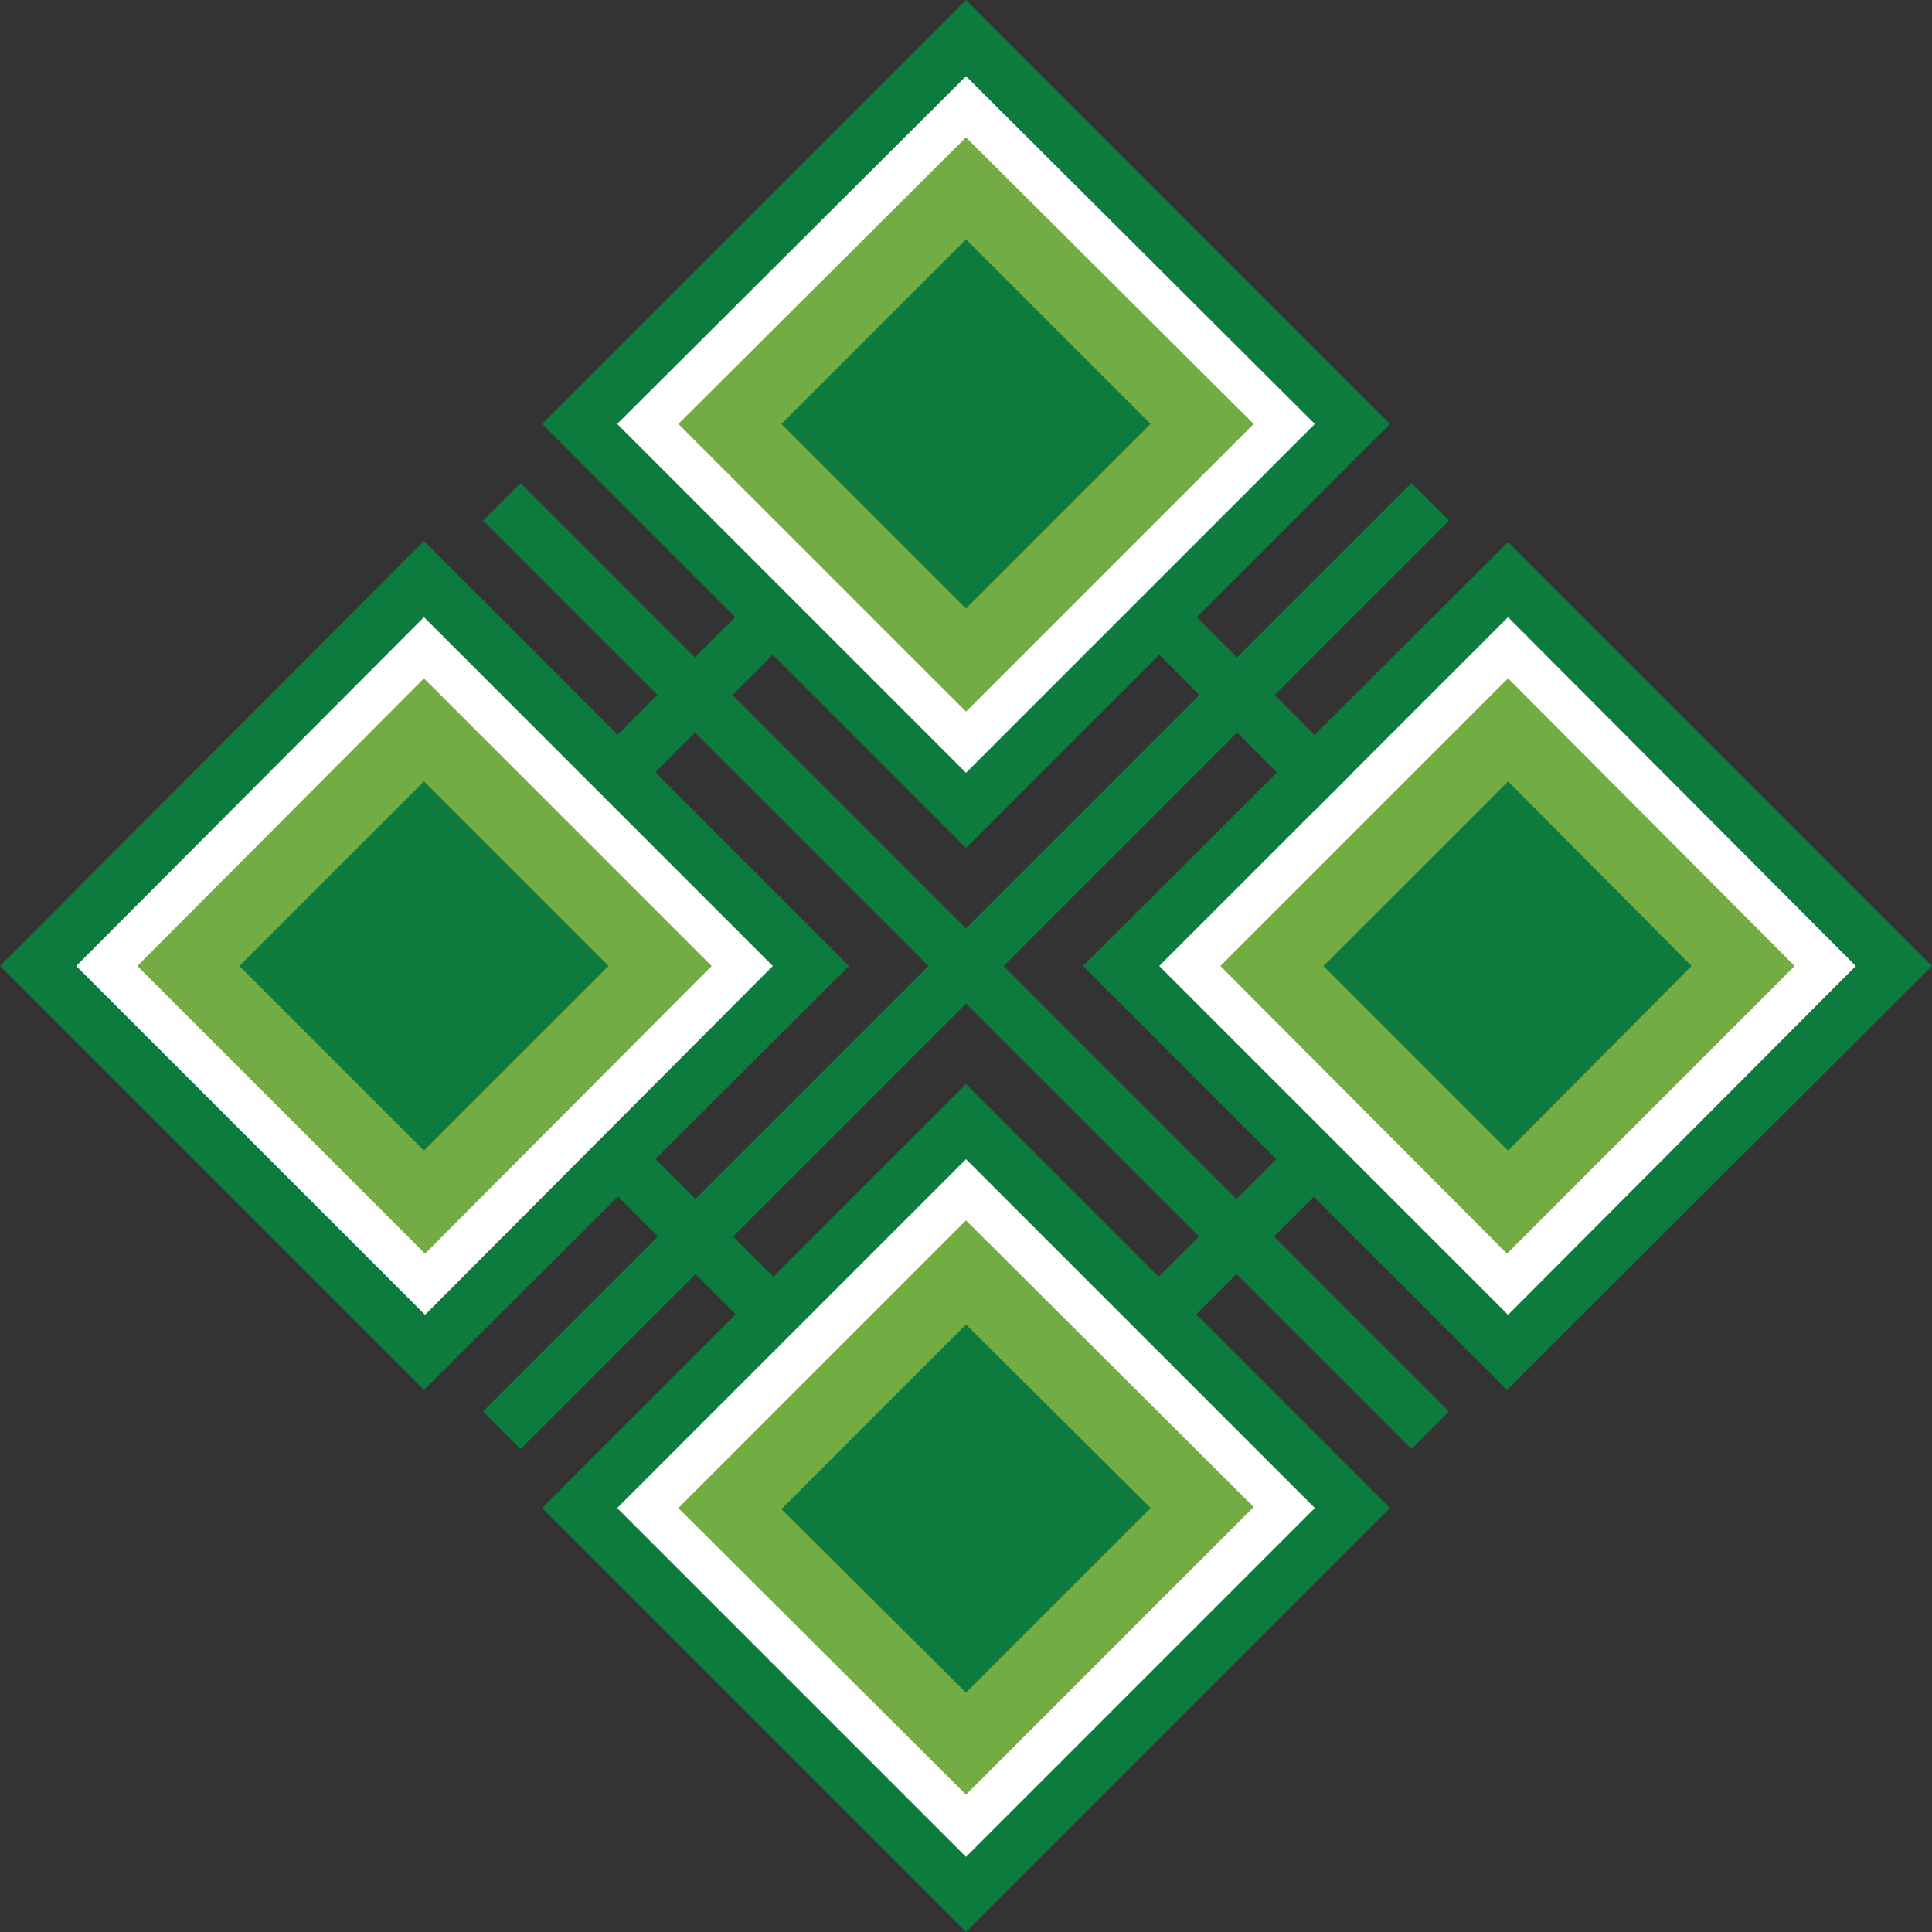
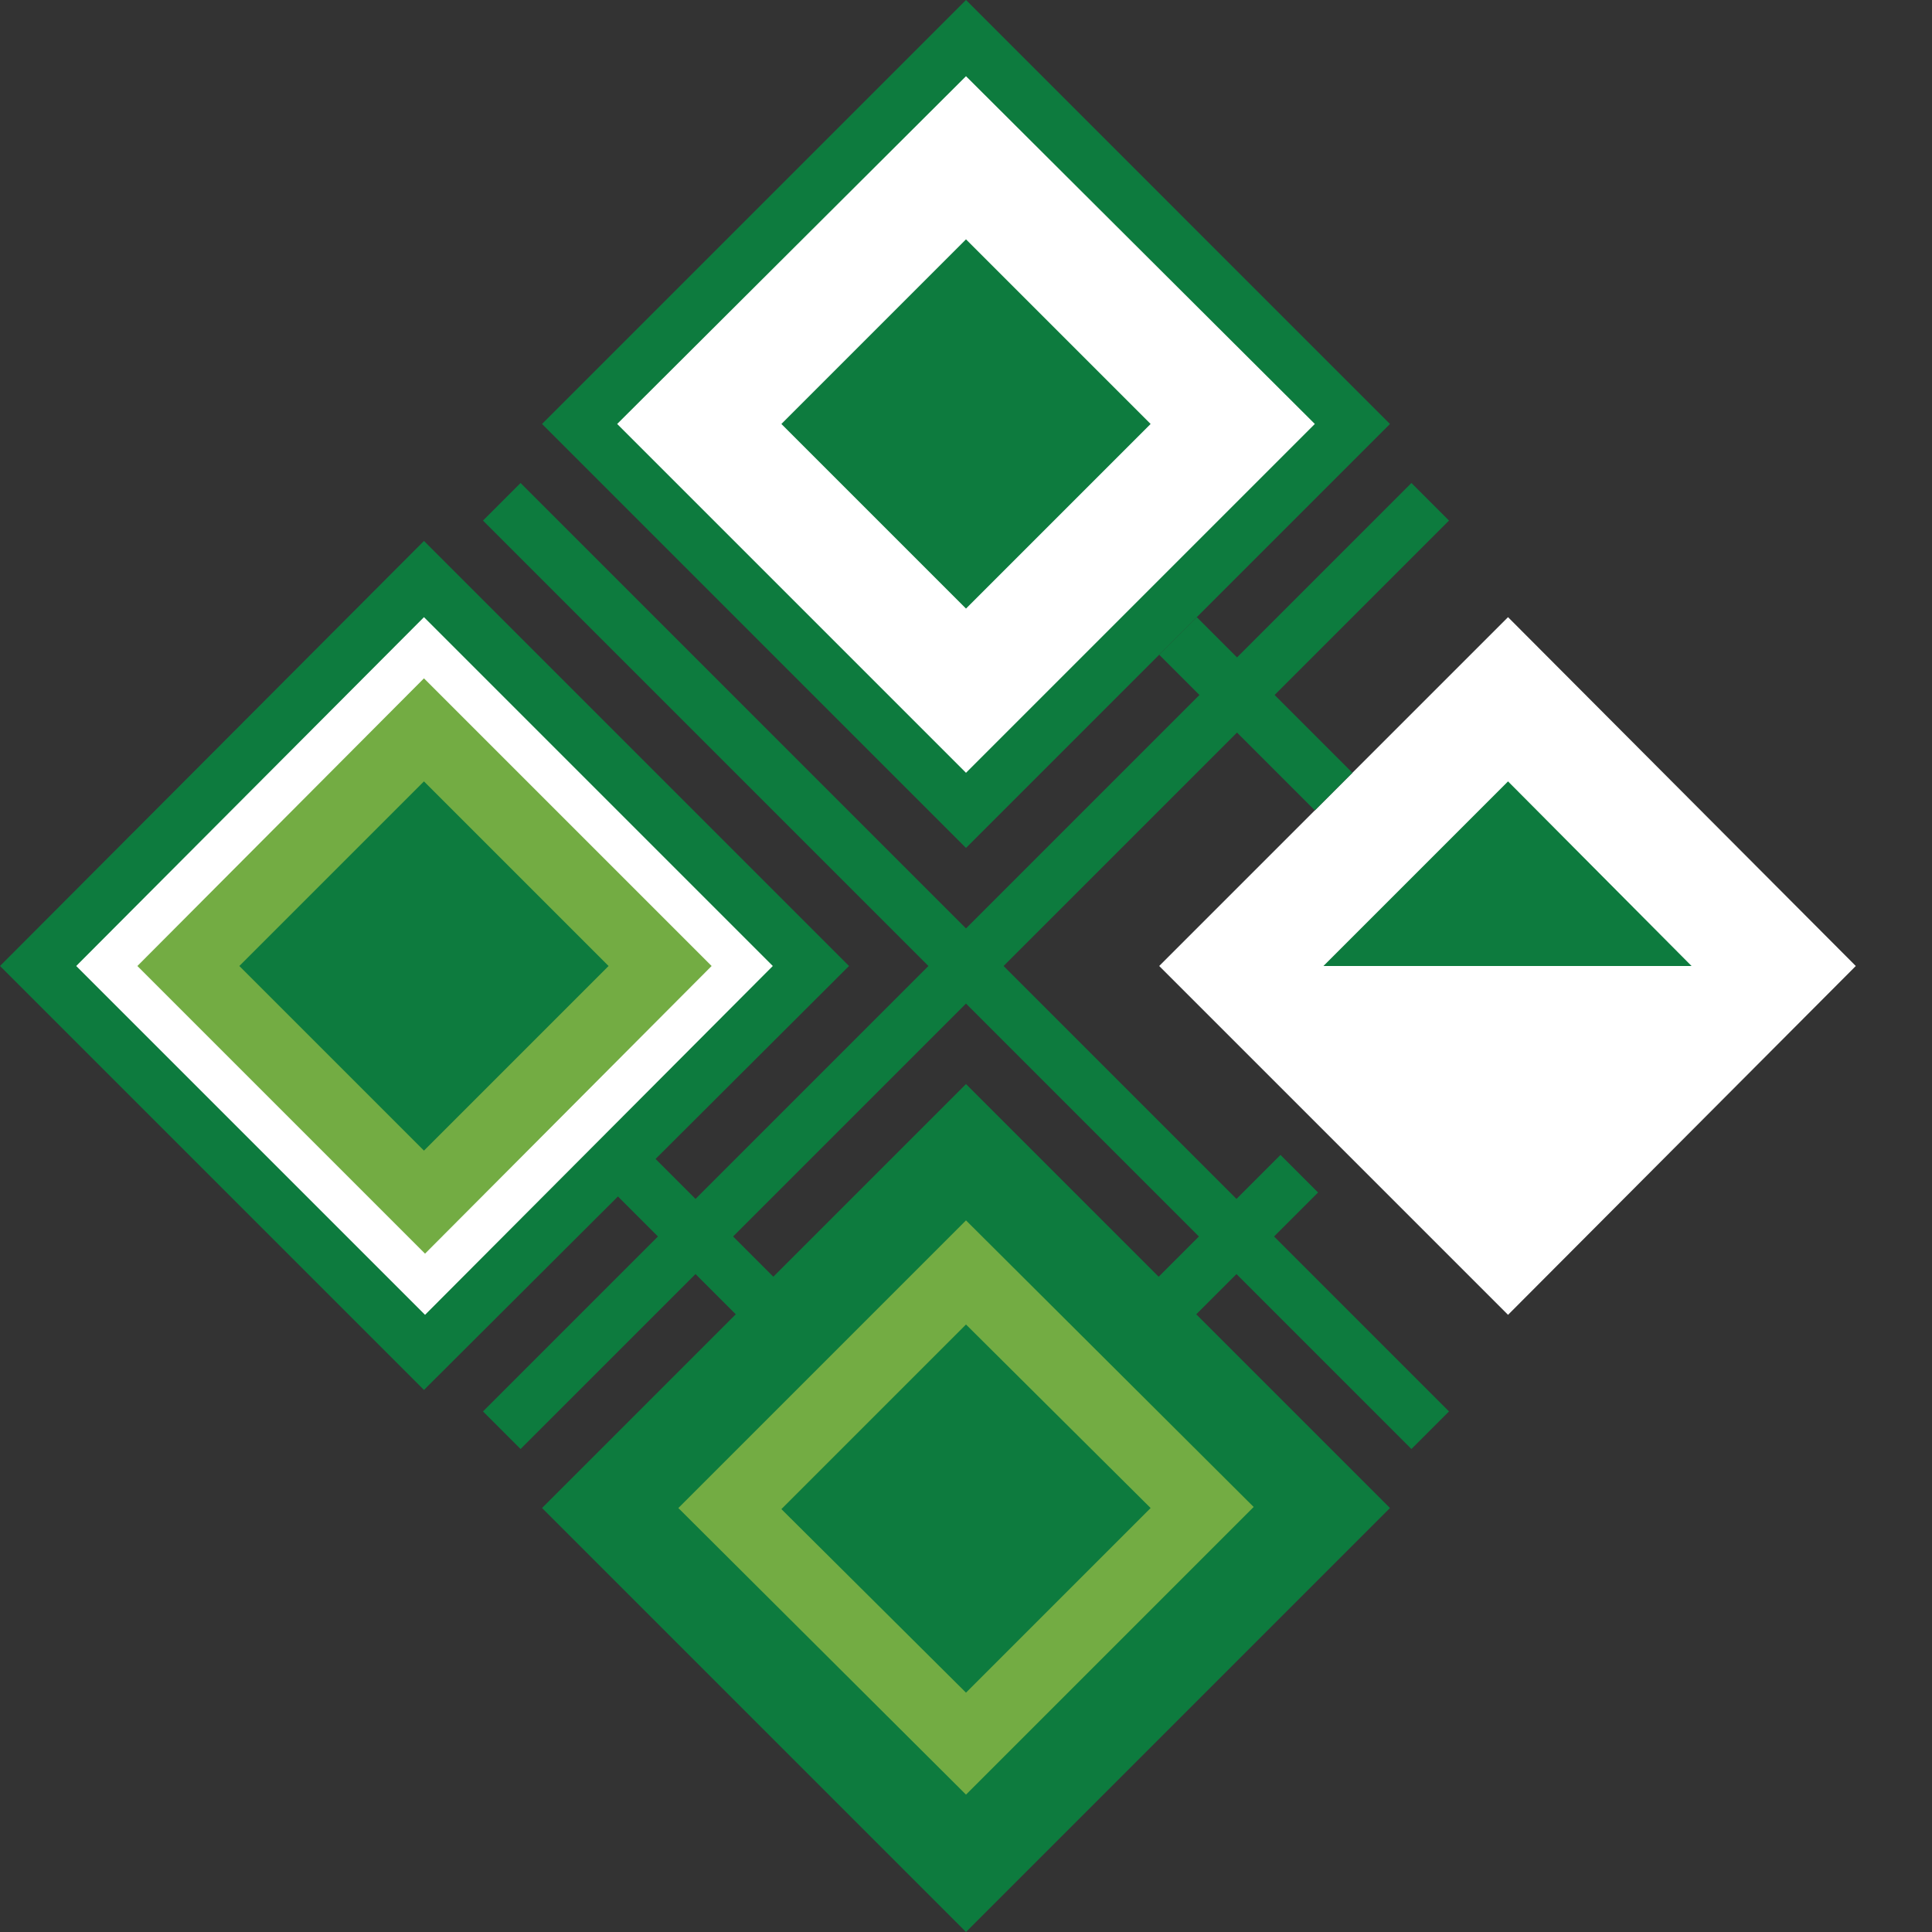
<svg xmlns="http://www.w3.org/2000/svg" version="1.1" width="180" height="180">
  <rect width="100%" height="100%" fill="#333333" stroke="none" />
  <svg version="1.1" id="SvgjsSvg1001" x="0px" y="0px" viewBox="0 0 180 180" style="enable-background:new 0 0 180 180;" xml:space="preserve">
    <style type="text/css">
	.st0{fill:#0D7B3E;}
	.st1{fill:#FFFFFF;}
	.st2{fill:#73AC43;}
</style>
    <path class="st0" d="M90,0L50.5,39.5L90,79l39.5-39.5L90,0" />
    <path class="st1" d="M90,7.1L57.5,39.5L90,72l32.5-32.5L90,7.1" />
    <path class="st0" d="M131.5,45L45,131.5l3.5,3.5L135,48.5L131.5,45z" />
    <path class="st0" d="M48.5,45L45,48.5l86.5,86.5l3.5-3.5L48.5,45z" />
    <path class="st0" d="M0,90l39.5,39.5L79.1,90L39.5,50.4L0,90" />
    <path class="st1" d="M7.1,90l32.5,32.5L72,90L39.5,57.5L7.1,90" />
    <path class="st0" d="M90,180l39.5-39.5L90,101l-39.5,39.5L90,180" />
-     <path class="st1" d="M90,173l-32.5-32.5L90,108l32.5,32.5L90,173" />
-     <path class="st0" d="M180,90l-39.5-39.5L100.9,90l39.5,39.5L180,90" />
    <path class="st1" d="M140.5,57.5L108,90l32.5,32.5L172.9,90L140.5,57.5z" />
    <path class="st0" d="M60.8,107.7l-3.5,3.5l14.5,14.5l3.5-3.5L60.8,107.7z" />
-     <path class="st0" d="M69.8,56.2L55.3,70.7l3.5,3.5l14.5-14.5L69.8,56.2z" />
    <path class="st0" d="M119.3,107.6l-14.5,14.5l3.5,3.5l14.5-14.5L119.3,107.6z" />
-     <path class="st2" d="M90,12.8L63.2,39.5L90,66.3l26.8-26.8L90,12.8" />
    <path class="st2" d="M90,167.2l26.8-26.8L90,113.7l-26.8,26.8L90,167.2" />
    <path class="st2" d="M12.8,90l26.8,26.8L66.3,90L39.5,63.2L12.8,90" />
-     <path class="st2" d="M140.5,63.2L167.2,90l-26.8,26.8L113.7,90L140.5,63.2z" />
    <path class="st0" d="M111.5,57.5L108,61l14.5,14.5L126,72L111.5,57.5z" />
    <path class="st0" d="M90,22.3L72.8,39.5L90,56.7l17.2-17.2L90,22.3" />
-     <path class="st0" d="M140.5,72.8L123.3,90l17.2,17.2L157.6,90L140.5,72.8z" />
+     <path class="st0" d="M140.5,72.8L123.3,90L157.6,90L140.5,72.8z" />
    <path class="st0" d="M90,123.4l-17.2,17.2L90,157.7l17.2-17.2L90,123.4z" />
    <path class="st0" d="M22.3,90l17.2,17.2L56.7,90L39.5,72.8L22.3,90" />
  </svg>
  <style>@media (prefers-color-scheme: light) { :root { filter: none; } }
@media (prefers-color-scheme: dark) { :root { filter: none; } }
</style>
</svg>